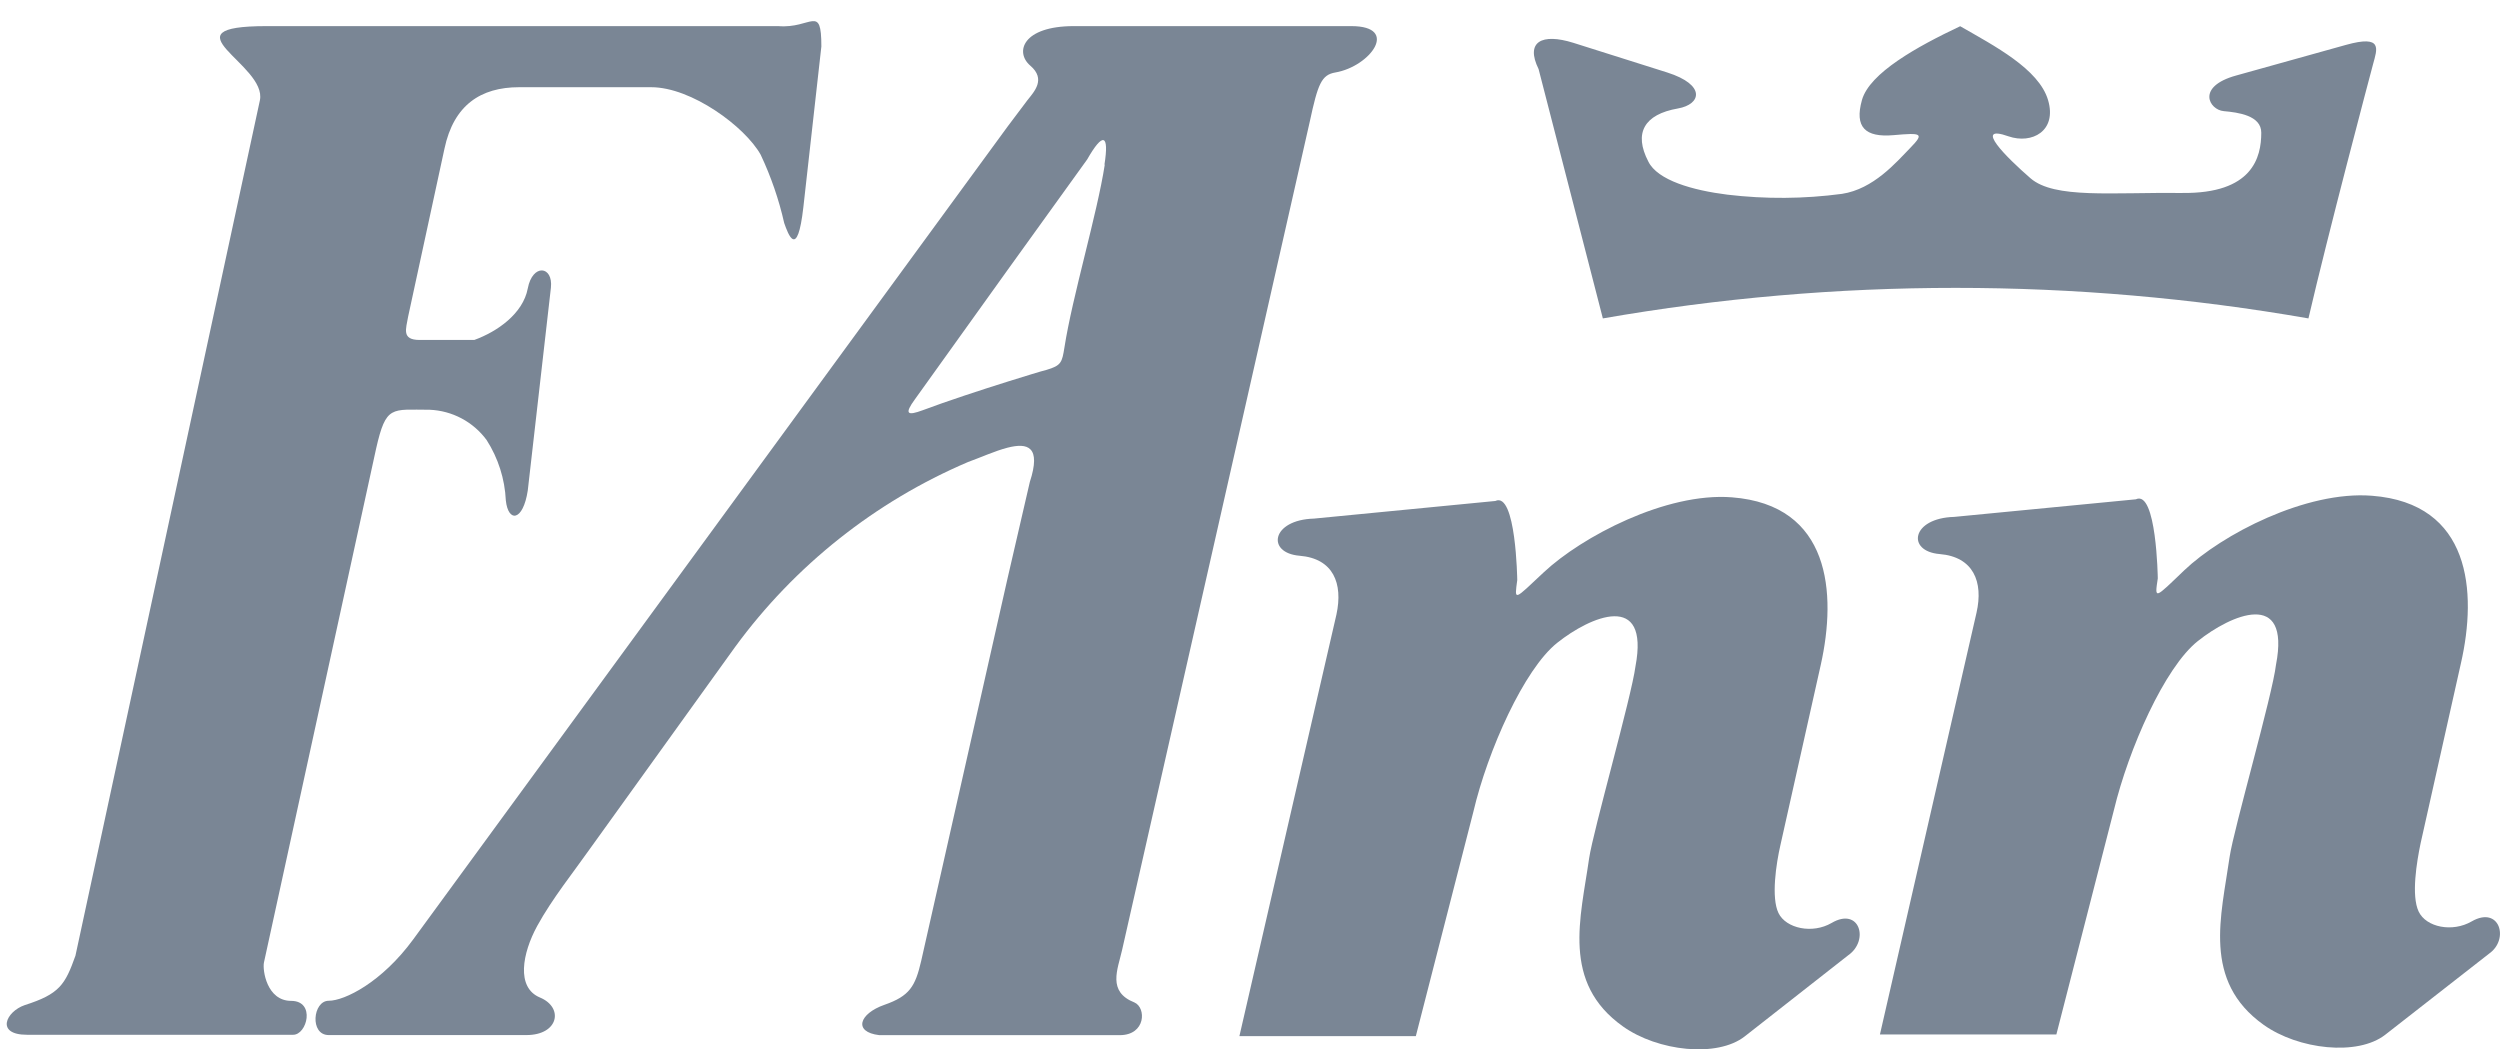
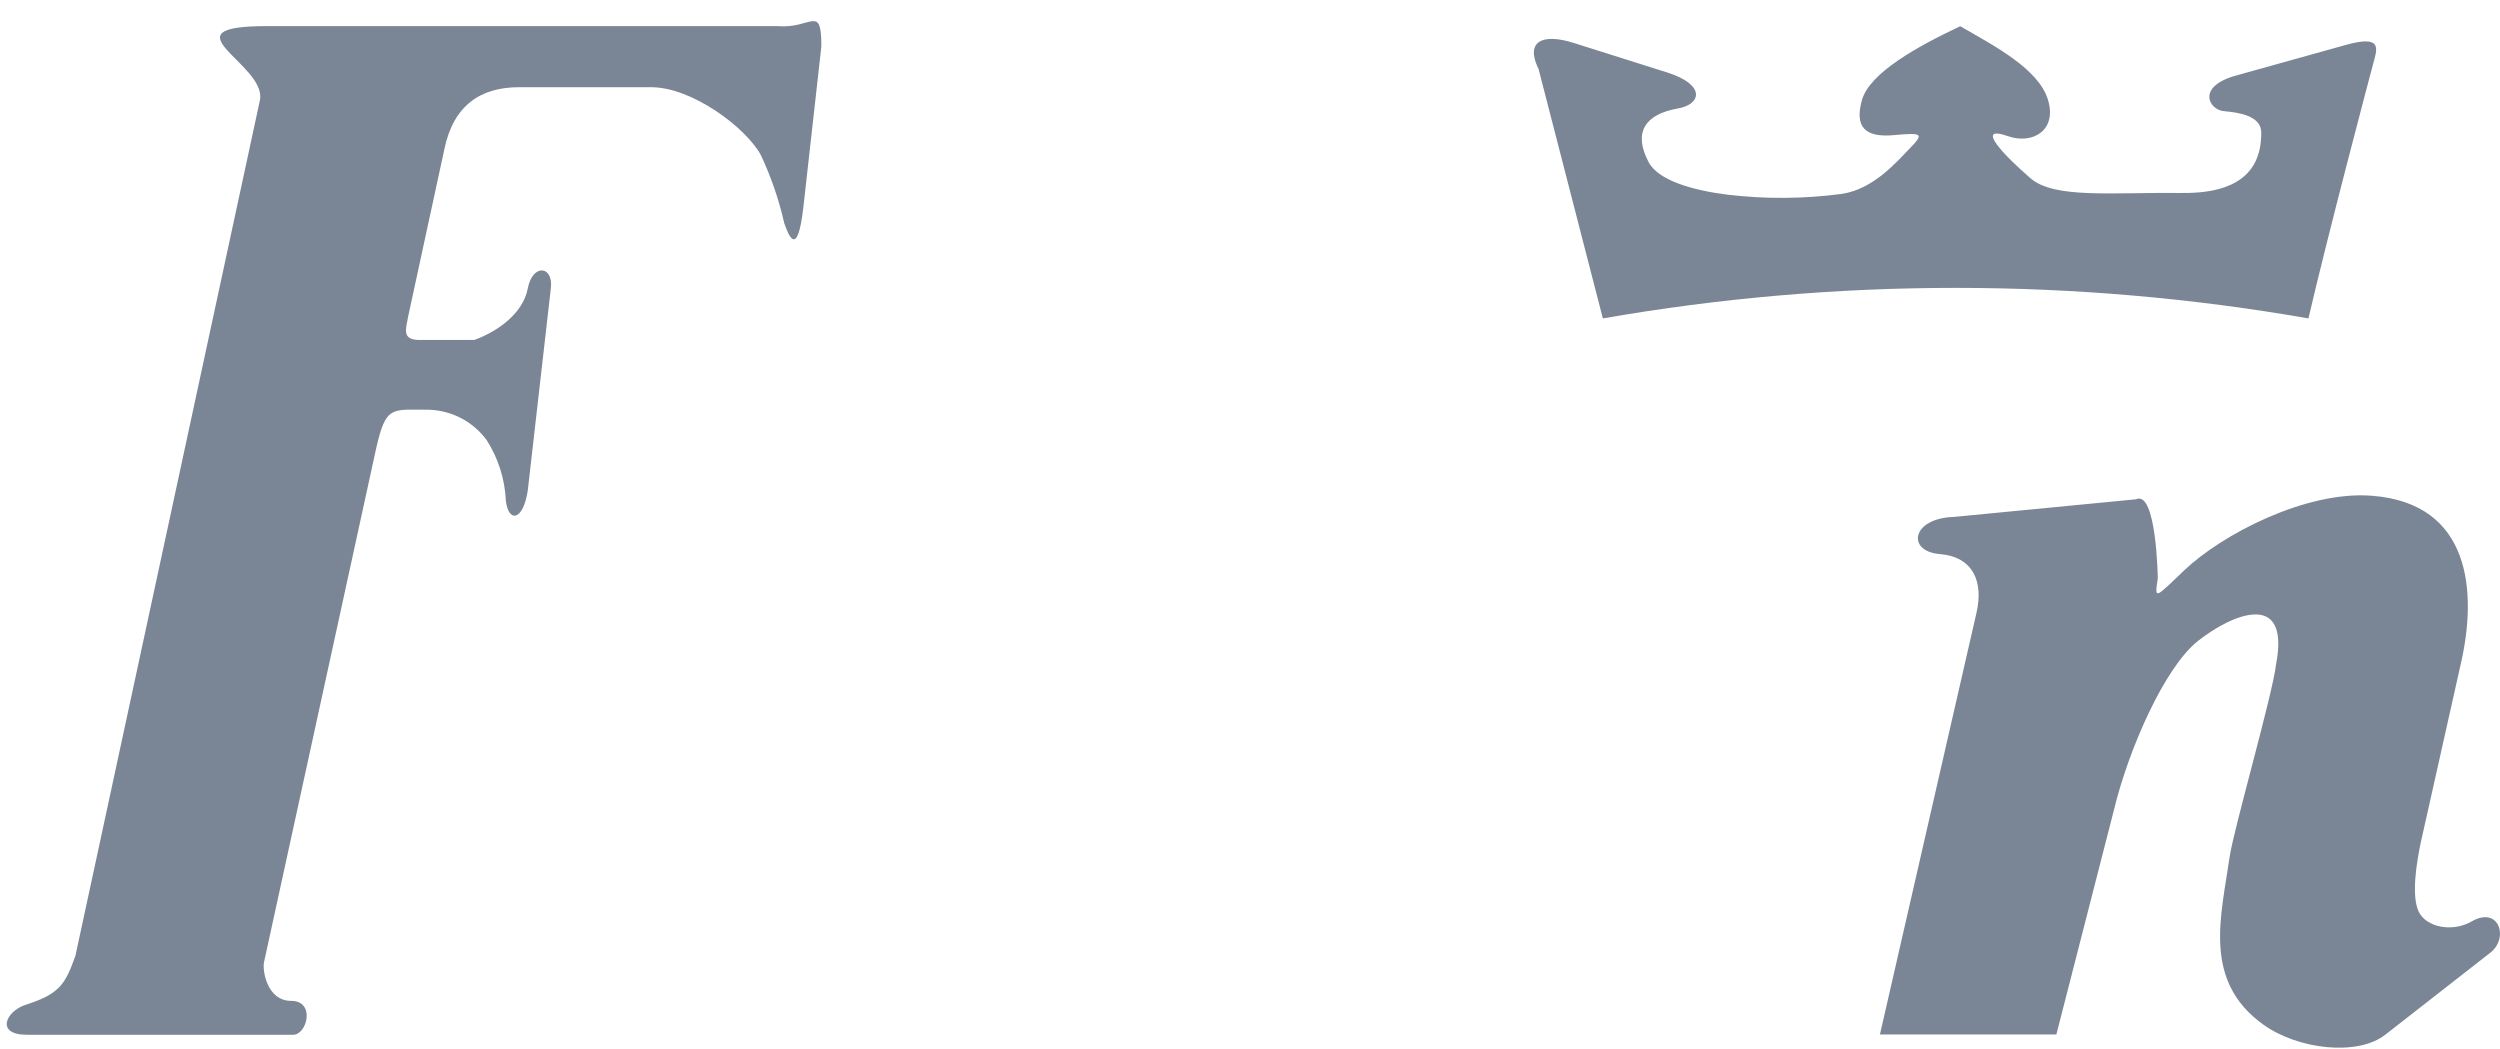
<svg xmlns="http://www.w3.org/2000/svg" width="112" height="47" viewBox="0 0 112 47" fill="none">
  <path fill-rule="evenodd" clip-rule="evenodd" d="M13.043 44.839C11.953 44.839 11.754 43.461 11.825 43.12L16.851 20.093C17.294 18.144 17.533 18.357 19.247 18.357C19.747 18.377 20.237 18.51 20.68 18.745C21.122 18.981 21.506 19.312 21.802 19.716C22.32 20.526 22.616 21.457 22.661 22.418C22.767 23.418 23.432 23.365 23.644 21.975L24.681 12.888C24.787 11.905 23.857 11.798 23.644 12.923C23.432 14.048 22.285 14.854 21.249 15.23H18.8C17.976 15.23 18.193 14.73 18.282 14.194L19.911 6.666C20.323 4.708 21.536 3.907 23.255 3.907H29.175C30.982 3.907 33.378 5.678 34.078 6.931C34.54 7.91 34.894 8.936 35.132 9.991C35.309 10.492 35.721 11.657 35.991 9.279L36.797 2.082C36.797 0.152 36.354 1.294 34.866 1.17H11.949C7.246 1.17 11.984 2.888 11.643 4.496L3.38 42.815C2.915 44.121 2.663 44.533 1.108 45.029C0.267 45.317 -0.22 46.358 1.214 46.358H13.122C13.756 46.375 14.15 44.839 13.043 44.839Z" fill="#7A8695" />
-   <path fill-rule="evenodd" clip-rule="evenodd" d="M50.822 44.91C49.604 44.427 50.069 43.444 50.268 42.567L58.682 5.43C59.041 3.765 59.2 3.353 59.824 3.247C61.392 2.977 62.721 1.17 60.537 1.17H48.107C45.817 1.17 45.45 2.335 46.158 2.942C46.867 3.548 46.336 4.102 46.03 4.487L45.144 5.665L18.516 42.08C17.104 44.011 15.438 44.834 14.726 44.834C14.012 44.834 13.866 46.371 14.726 46.371H23.582C25.03 46.371 25.265 45.135 24.189 44.688C23.113 44.241 23.401 42.704 24.065 41.486C24.729 40.269 25.748 38.998 26.425 38.032L32.935 28.981C35.605 25.334 39.207 22.474 43.364 20.7C43.918 20.5 44.582 20.199 45.135 20.057C46.048 19.823 46.654 20.004 46.136 21.594L45.135 25.925L41.269 43.05C41.004 44.192 40.751 44.622 39.622 45.016C38.493 45.41 38.209 46.234 39.392 46.375H50.162C51.34 46.375 51.357 45.14 50.822 44.91ZM49.493 7.379C49.152 9.593 48.045 13.264 47.686 15.571C47.58 16.236 47.544 16.377 46.88 16.572C46.592 16.643 45.968 16.842 45.162 17.09C43.962 17.467 42.407 17.976 41.336 18.379C40.654 18.631 40.494 18.561 40.995 17.879L45.162 12.064L48.705 7.144C49.409 5.909 49.697 5.997 49.48 7.374L49.493 7.379Z" fill="#7A8695" />
-   <path fill-rule="evenodd" clip-rule="evenodd" d="M82.055 41.349C81.196 41.85 80.014 41.597 79.677 40.906C79.341 40.215 79.571 38.692 79.766 37.846L81.572 29.778C82.285 26.576 82.015 22.621 77.587 22.28C74.633 22.05 70.86 24.052 69.173 25.628C67.813 26.899 67.844 26.957 67.973 25.987C67.973 25.987 67.92 22.001 66.99 22.444L58.868 23.233C56.955 23.286 56.72 24.774 58.226 24.898C59.731 25.022 60.174 26.133 59.873 27.528L55.525 46.42H63.429L66.007 36.367C66.649 33.63 68.278 29.981 69.762 28.799C71.245 27.617 73.911 26.456 73.269 29.853C73.092 31.212 71.374 37.222 71.192 38.457C70.816 41.114 69.939 44.02 72.711 45.986C74.266 47.093 76.931 47.398 78.167 46.428L82.799 42.797C83.756 42.129 83.308 40.614 82.055 41.349Z" fill="#7A8695" />
  <path fill-rule="evenodd" clip-rule="evenodd" d="M110.733 41.278C109.874 41.779 108.692 41.548 108.355 40.836C108.019 40.123 108.267 38.621 108.444 37.775L110.251 29.707C110.981 26.505 110.694 22.551 106.265 22.21C103.311 21.975 99.538 23.945 97.851 25.553C96.523 26.824 96.523 26.881 96.669 25.912C96.669 25.912 96.616 21.926 95.686 22.369L87.546 23.157C85.633 23.21 85.398 24.698 86.9 24.822C88.401 24.946 88.866 26.058 88.547 27.453L84.221 46.344H92.125L94.703 36.292C95.362 33.555 96.974 29.906 98.458 28.724C99.941 27.541 102.625 26.363 101.965 29.778C101.806 31.137 100.07 37.147 99.888 38.382C99.512 41.039 98.653 43.944 101.407 45.91C102.966 47.022 105.627 47.323 106.863 46.353L111.513 42.722C112.43 42.08 111.982 40.561 110.733 41.278Z" fill="#7A8695" />
  <path fill-rule="evenodd" clip-rule="evenodd" d="M71.808 14.265C82.265 12.441 92.96 12.441 103.418 14.265C104.303 10.457 106.137 3.53 106.314 2.871C106.491 2.211 106.779 1.542 105.096 2.012L100.176 3.384C98.369 3.885 98.976 4.921 99.623 4.979C100.269 5.036 101.305 5.173 101.305 5.944C101.305 7.055 100.911 8.681 97.763 8.645C94.614 8.61 92.037 8.915 90.965 7.985C89.893 7.055 88.37 5.537 89.982 6.108C91.018 6.467 92.165 5.878 91.753 4.483C91.341 3.088 89.34 2.051 87.816 1.175C85.886 2.087 83.756 3.269 83.415 4.483C83.074 5.696 83.561 6.165 84.827 6.055C86.094 5.944 86.222 5.966 85.58 6.626C84.938 7.286 83.933 8.468 82.52 8.685C80.817 8.912 79.093 8.924 77.388 8.721C75.829 8.526 74.257 8.078 73.845 7.237C73.185 5.966 73.65 5.125 75.173 4.859C76.21 4.677 76.444 3.805 74.691 3.247L70.488 1.919C69.075 1.476 68.323 1.865 68.929 3.096L71.808 14.265Z" fill="#7A8695" />
</svg>